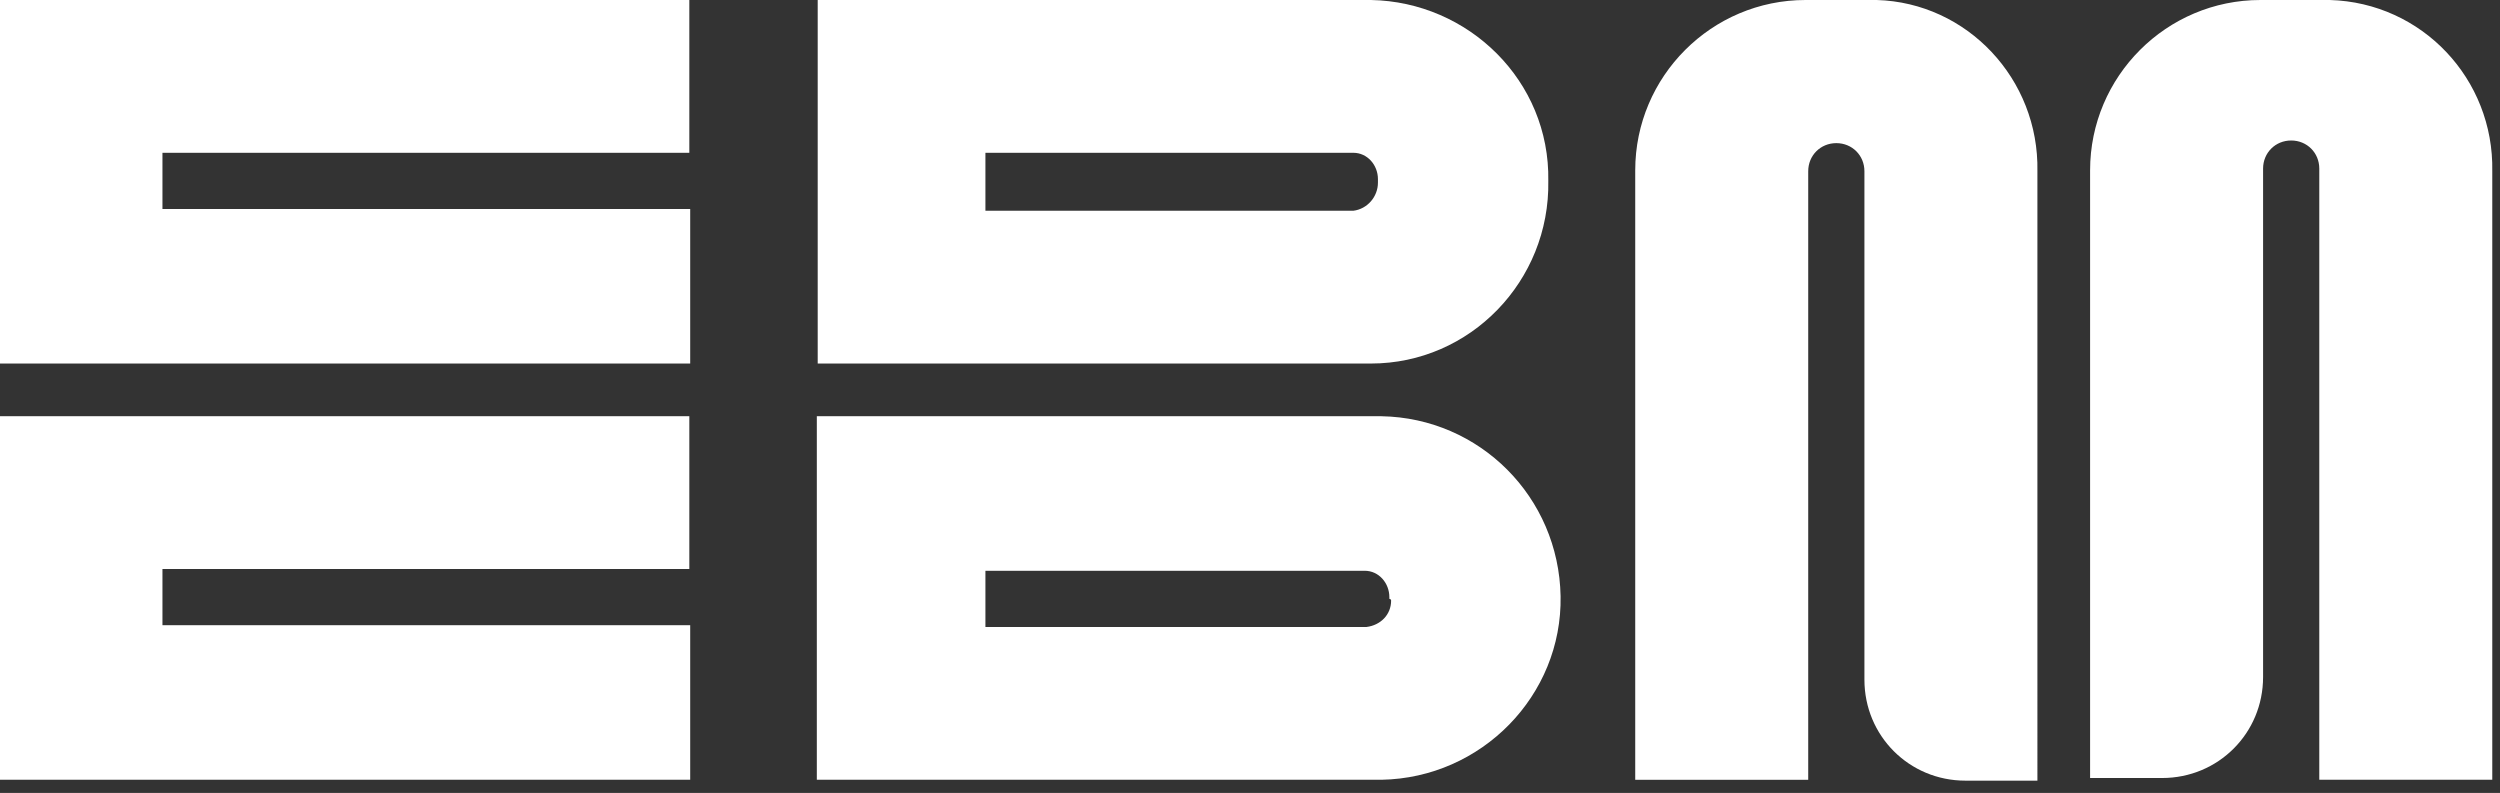
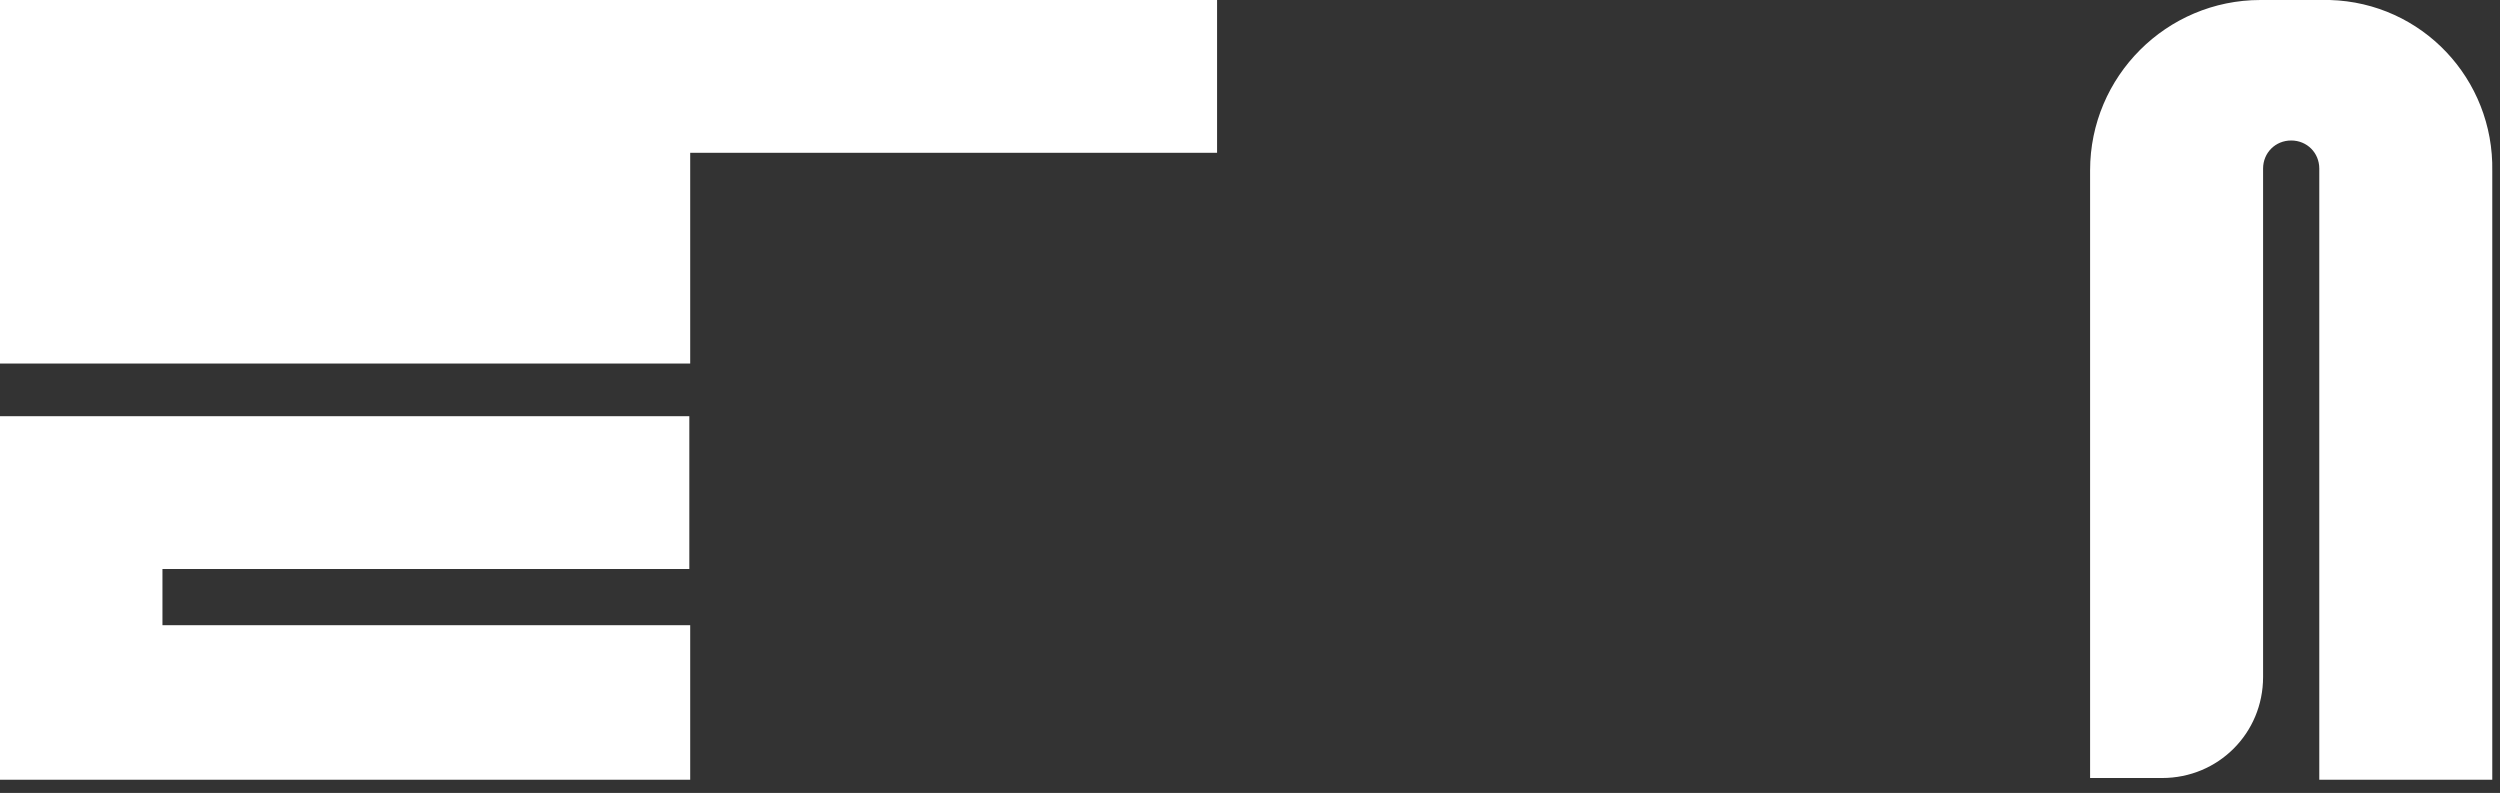
<svg xmlns="http://www.w3.org/2000/svg" version="1.1" id="Group_64" x="0px" y="0px" viewBox="0 0 284.7 90.3" style="enable-background:new 0 0 284.7 90.3;" xml:space="preserve">
  <rect x="0" y="0" width="284.7" height="90.3" fill="#333333" stroke="none" />
  <style type="text/css">
	.st0{fill:#FFFFFF;}
</style>
  <g id="Group_13" transform="translate(0 0)">
    <g id="Group_12" transform="translate(0 0)">
-       <path id="Path_11" class="st0" d="M0,0v41.4h78.6V23.8H18.5v-6.4h60V0H0z" />
+       <path id="Path_11" class="st0" d="M0,0v41.4h78.6V23.8v-6.4h60V0H0z" />
      <path id="Path_12" class="st0" d="M0,47.4v41.4h78.6V71.2H18.5v-6.4h60V47.4H0z" />
      <g id="Group_11" transform="translate(52.42)">
-         <path id="Path_13" class="st0" d="M59.8,24v-6.6h41.9c1.6,0,2.8,1.4,2.8,3c0,0,0,0,0,0.2v0.2c0,1.6-1.2,3-2.8,3.2L59.8,24z      M123.9,20.6c0.2-11.4-9.1-20.4-20.2-20.6h-63v41.4h63C115,41.4,124.1,32,123.9,20.6" />
-         <path id="Path_14" class="st0" d="M106,68.4L106,68.4c0,1.6-1.2,2.8-2.8,3H59.8V65H103c1.6,0,2.8,1.4,2.8,3v0.2     C105.8,68.2,106,68.2,106,68.4C106,68.2,106,68.4,106,68.4 M104.9,47.4H40.6v41.4h64.3c11.4-0.2,20.6-9.6,20.4-20.9     C125.1,56.6,116.1,47.6,104.9,47.4" />
-         <path id="Path_15" class="st0" d="M160.8,0h-7.6c-10.7,0-19.4,8.7-19.4,19.4v69.4h19.7V19.5c0-1.8,1.4-3.2,3.2-3.2     c1.8,0,3.2,1.4,3.2,3.2v57.9c0,6.4,5.1,11.5,11.5,11.5h8.2V19.5c0.2-10.5-8-19.2-18.3-19.5C161.2,0,161,0,160.8,0" />
        <path id="Path_16" class="st0" d="M212.7,0H205c-10.7,0-19.4,8.7-19.4,19.4v8.7v60.5h8.2c6.4,0,11.5-5.1,11.5-11.5V19.2     c0-1.8,1.4-3.2,3.2-3.2c1.8,0,3.2,1.4,3.2,3.2v69.6h19.7V19.5c0.2-10.5-8-19.2-18.5-19.5C213,0,212.9,0,212.7,0" />
      </g>
    </g>
  </g>
</svg>